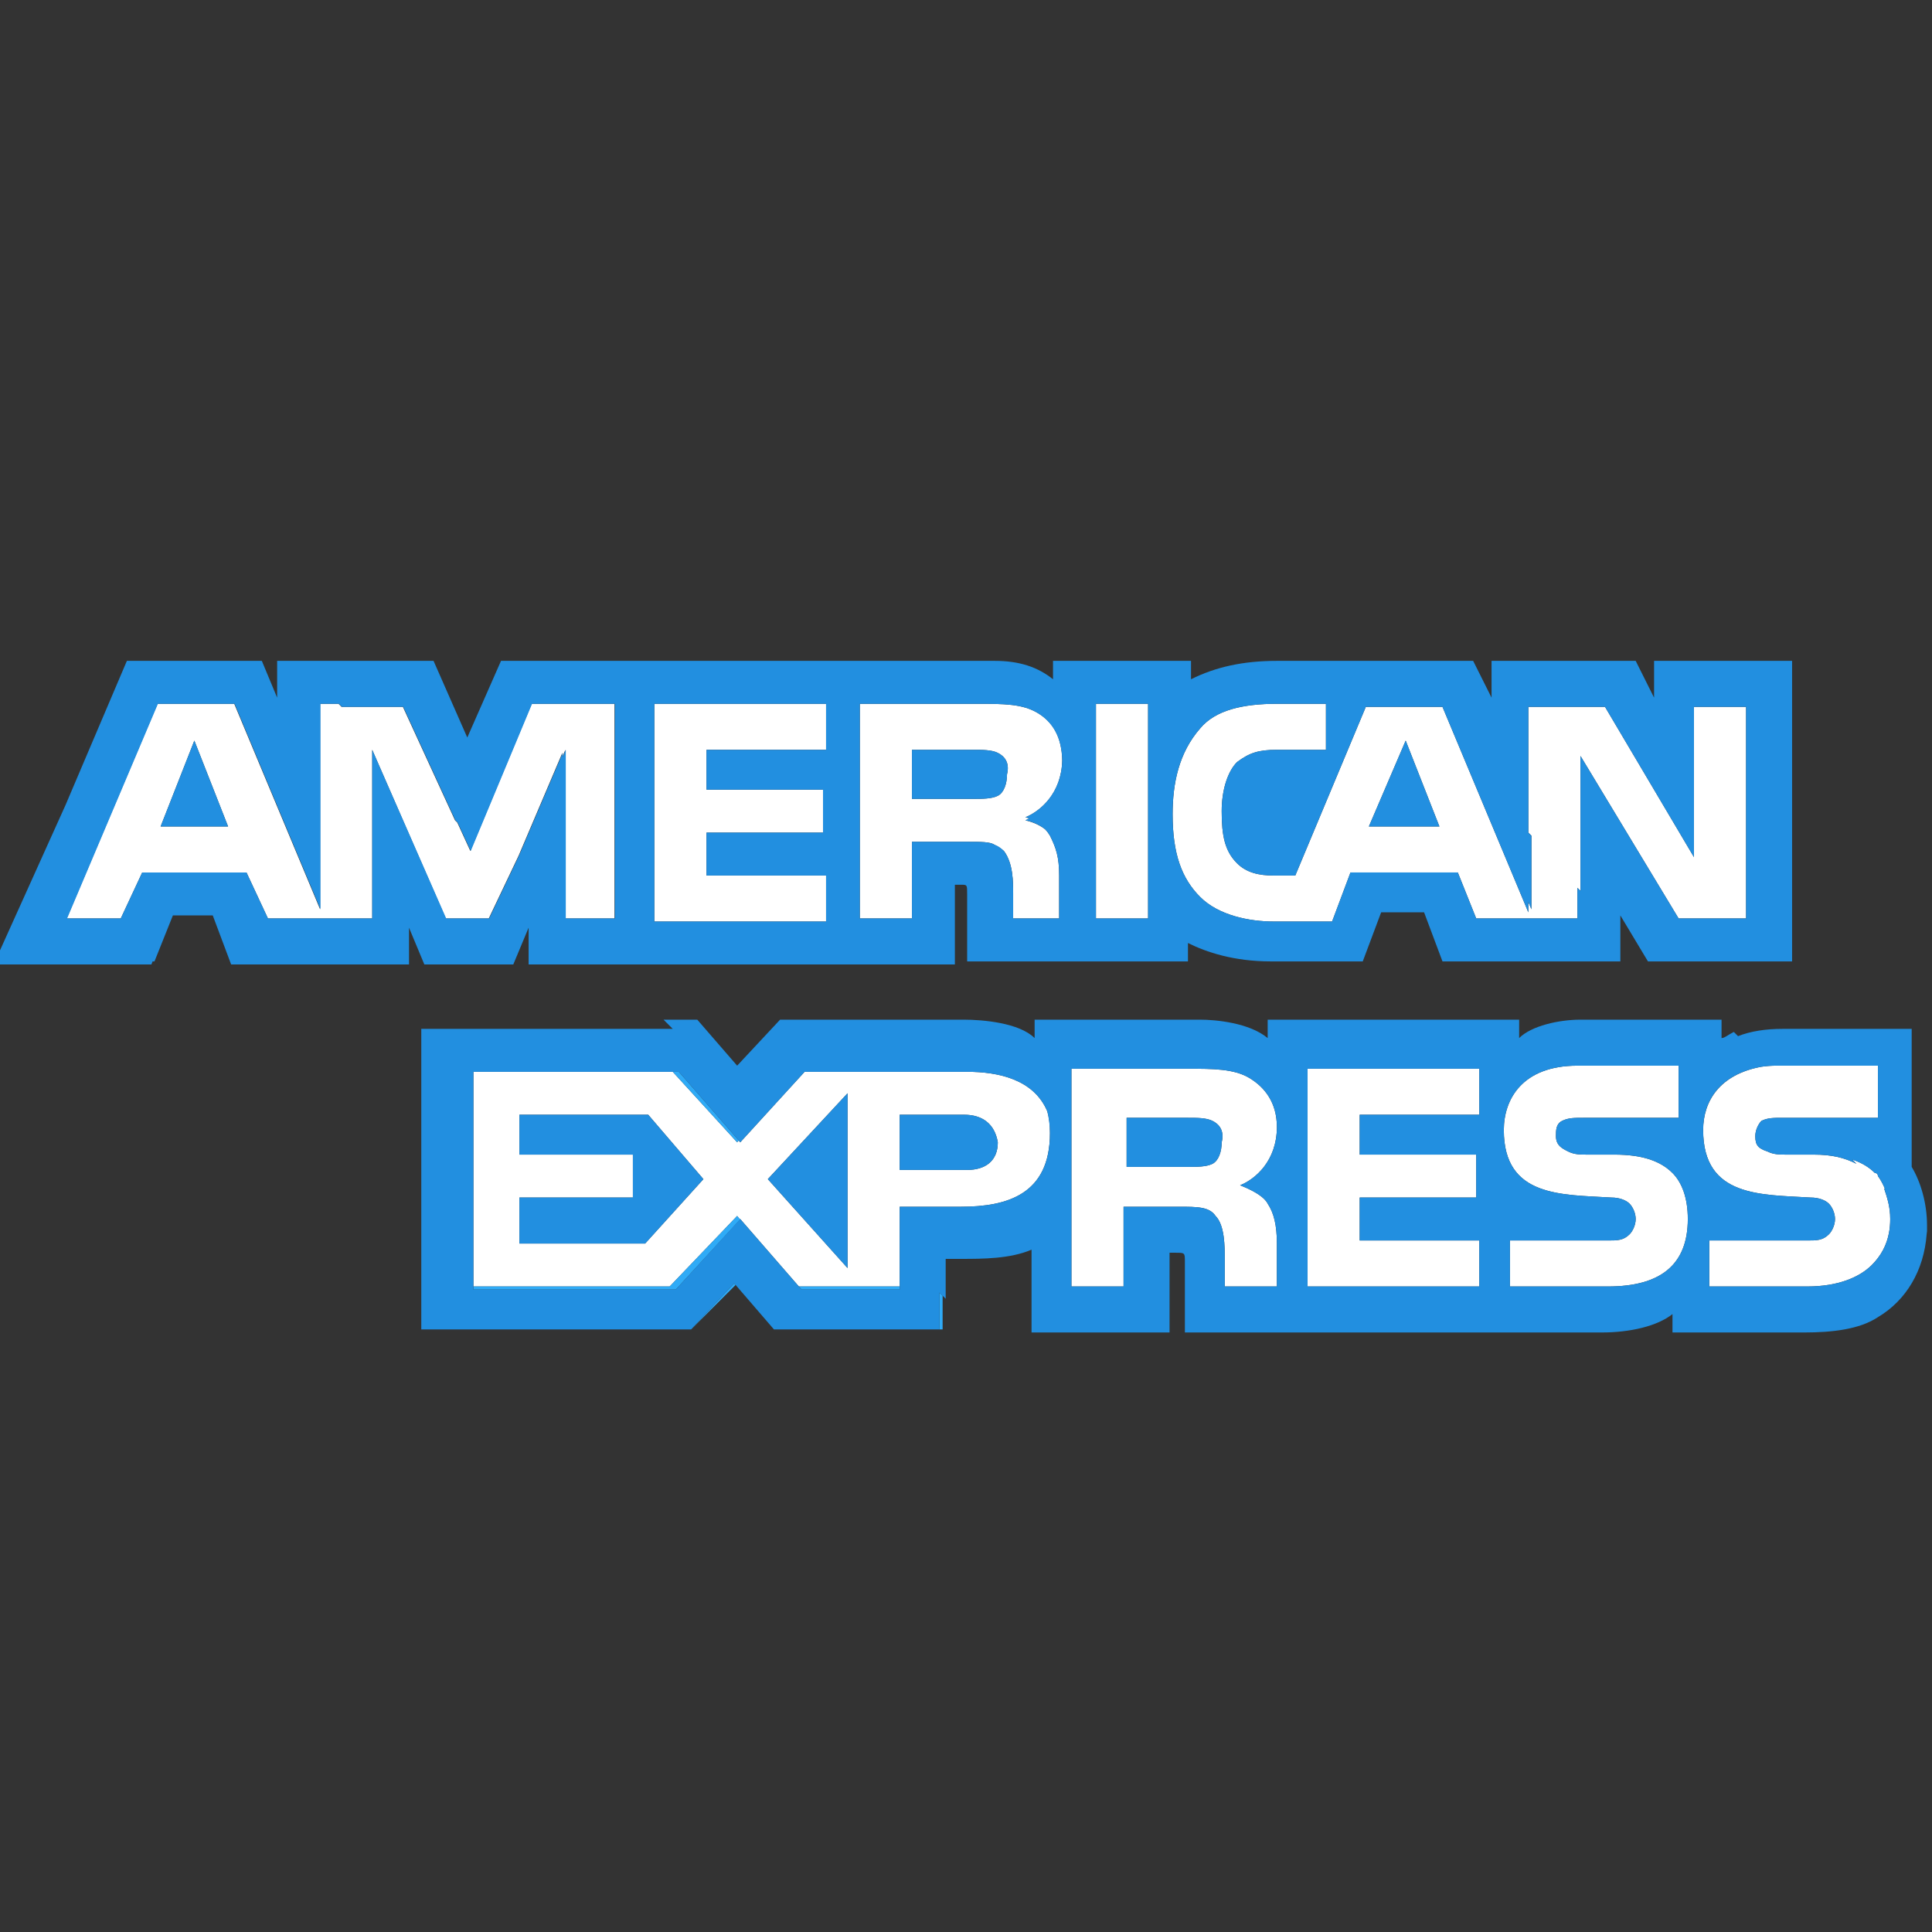
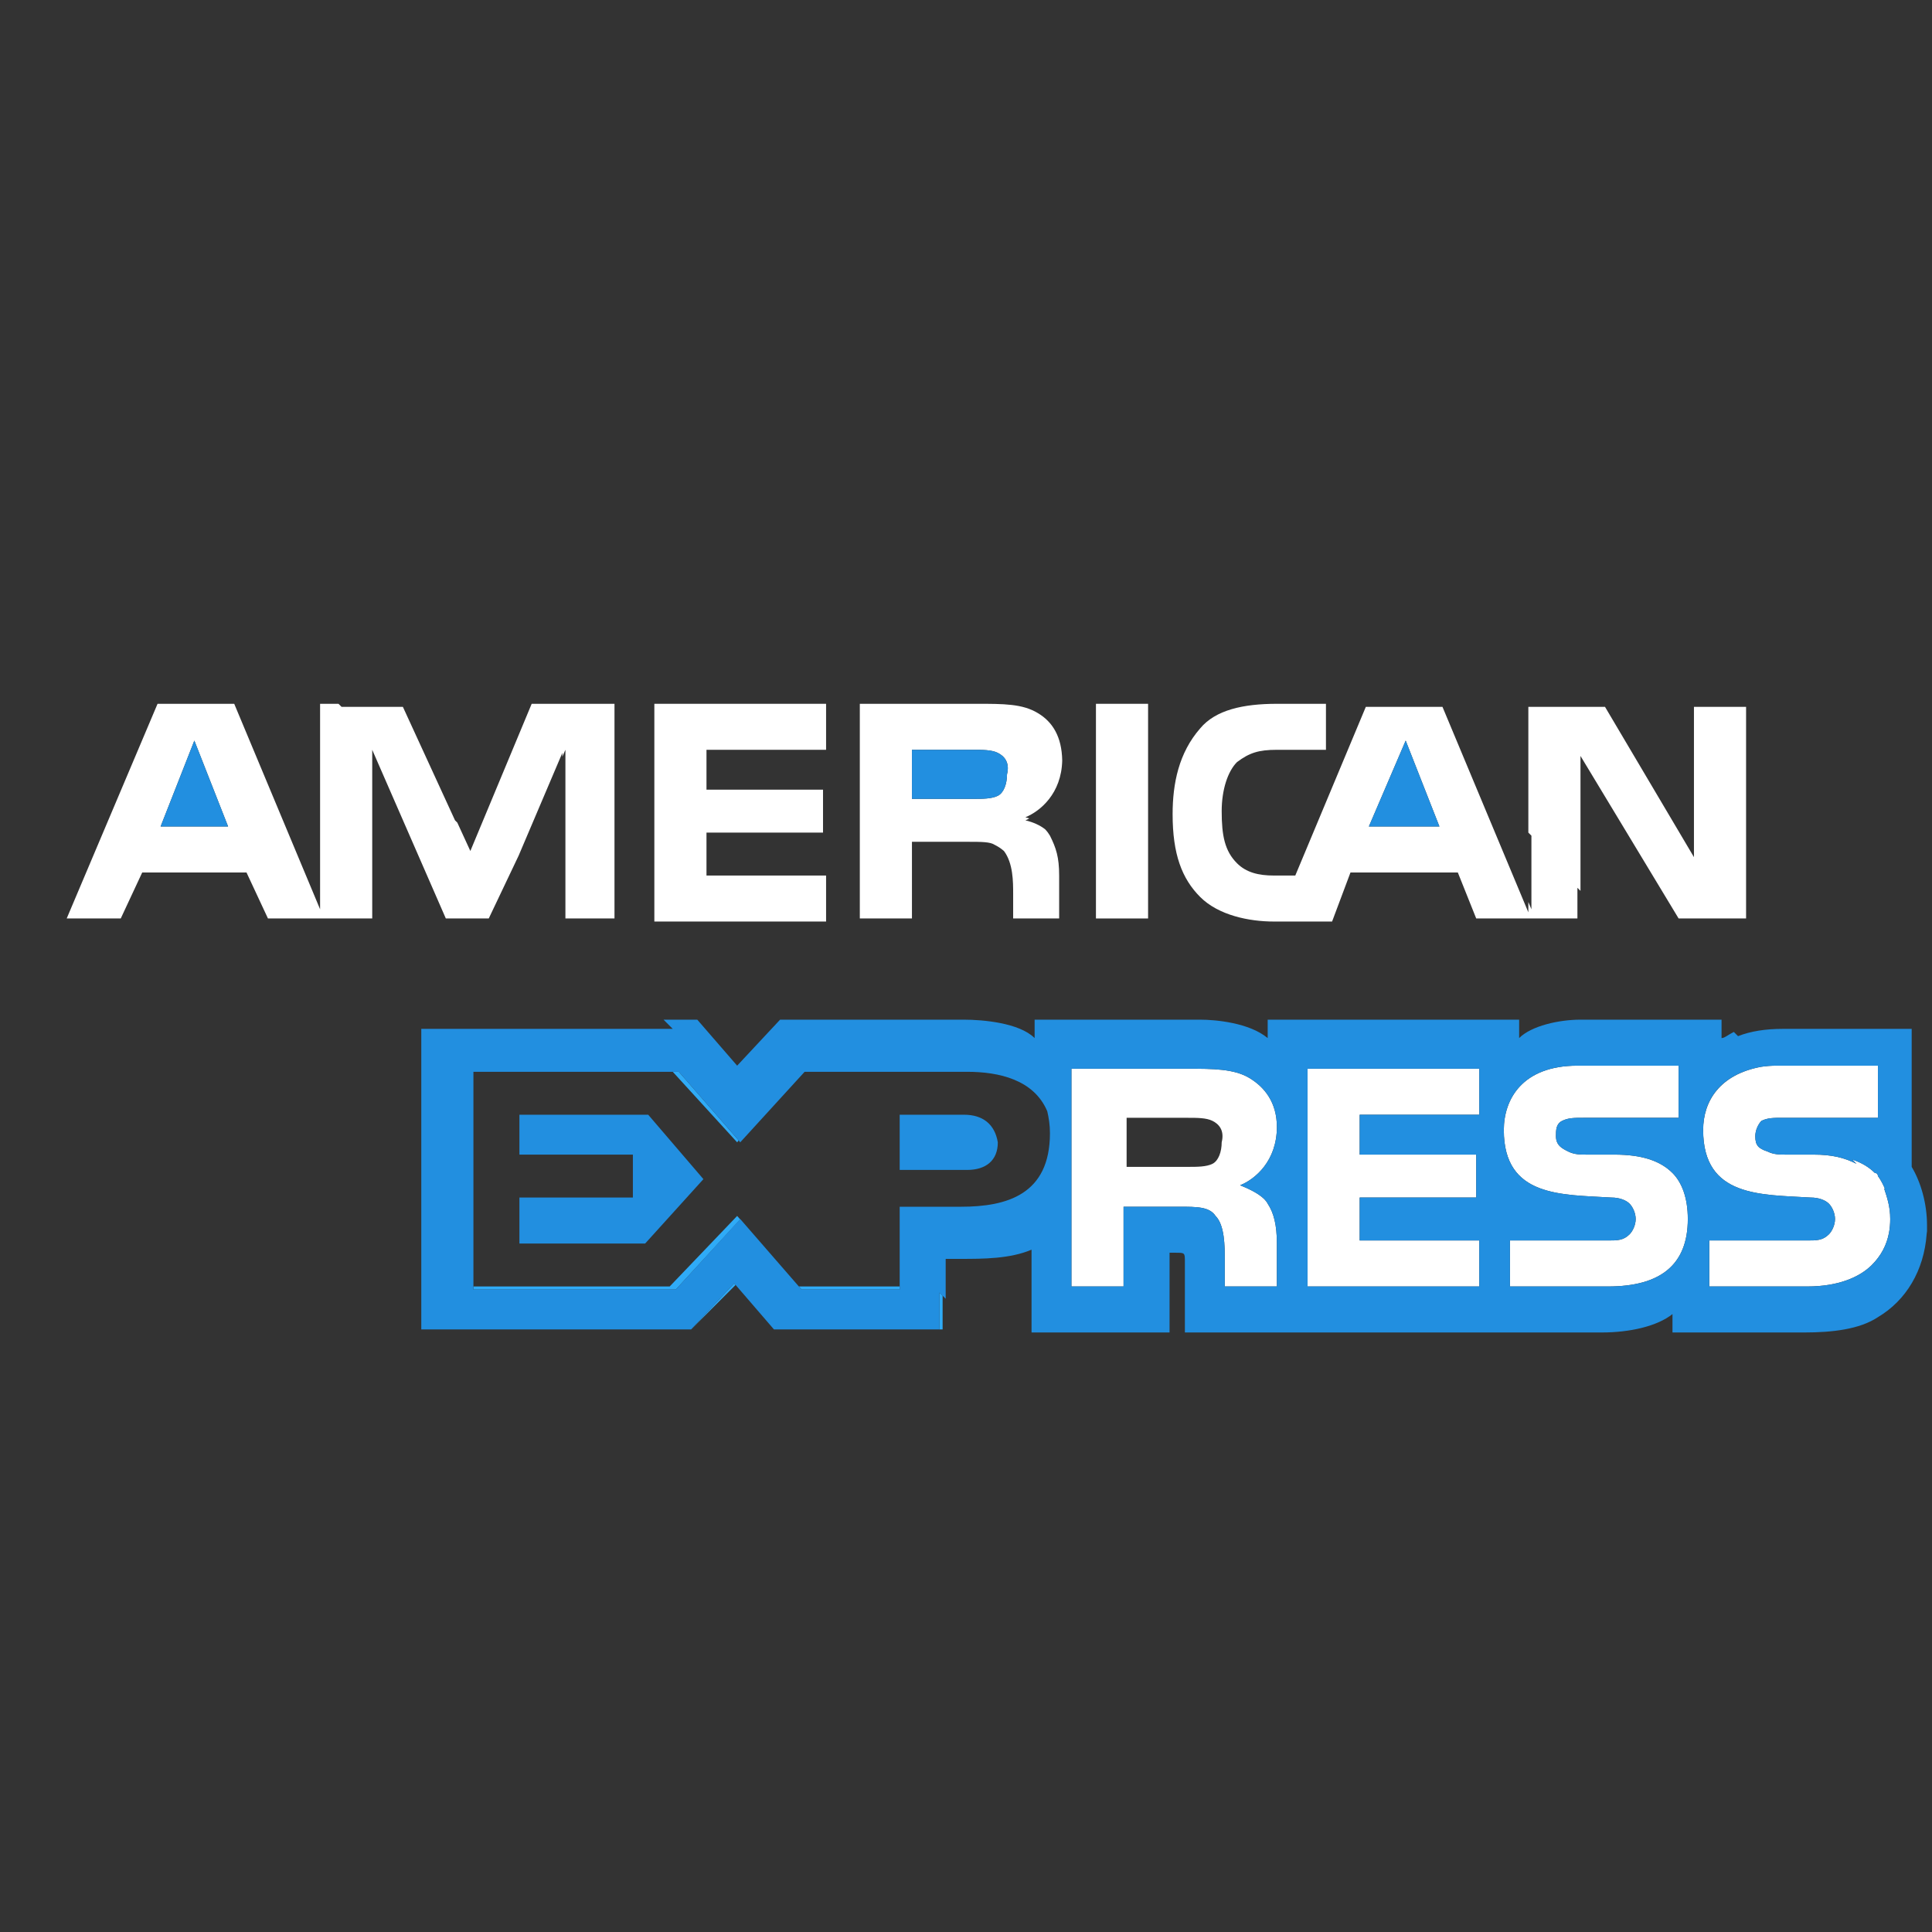
<svg xmlns="http://www.w3.org/2000/svg" version="1.1" id="Capa_1" x="0px" y="0px" viewBox="0 0 504 504" style="enable-background:new 0 0 504 504;" xml:space="preserve">
  <rect x="0" y="0" width="504" height="504" fill="#333333" stroke="none" />
  <style type="text/css">
	.st0{fill:#FFFFFF;}
	.st1{fill:#228FE0;}
	.st2{fill:#2FABF7;}
</style>
  <g>
    <path class="st0" d="M491.8,310.3c-0.5-1.2-1.1-2.4-1.9-3.5c0,0,0-0.8-0.8-0.8c-1.6-1.6-3.5-2.7-5.9-3.5l1.1,1.1   c-3.2-1.6-6.4-2.4-11.2-2.4h-6.4h-0.8c-1.6,0-3.2,0-4.8-0.8c-2.4-0.8-3.2-1.6-3.2-4c0-1.6,0.8-3.2,1.6-4c1.6-0.8,3.2-0.8,5.6-0.8   h7.2l0,0h17.6V278h-26.4c-1.5,0-2.8,0.1-4.1,0.3c-10.7,2-15.1,8.9-15.1,16.5c0,17.6,15.2,16.8,28,17.6c2.4,0,4,0.8,4.8,1.6   c0.8,0.8,1.6,2.4,1.6,4c0,1.6-0.8,3.2-1.6,4c-1.6,1.6-3.2,1.6-5.6,1.6h-25.6v12h25.6c8,0,13.6-2.4,16.8-5.6   c2.4-2.4,3.9-5.2,4.5-8.5c0.2-1.1,0.3-2.3,0.3-3.5c0-3.2-0.8-5.6-1.6-8L491.8,310.3z" />
    <polygon class="st0" points="341.1,335.6 385.9,335.6 385.9,323.6 354.7,323.6 354.7,312.4 385.1,312.4 385.1,301.2 354.7,301.2    354.7,290.8 385.9,290.8 385.9,278.8 341.1,278.8  " />
    <path class="st0" d="M332.3,240.4h15.2l4.8-12.8h28l4.8,12h26.4v-8l0.8,0.8v-35.2l25.6,42.4h17.6v-55.2h-13.6v39.2l-23.2-39.2h-20   v32.8l0.8,0.8v19.2l-0.8-1.9v2.7l-22.4-53.6h-12h-8l-18.4,44h-5.6c-4,0-7.2-0.8-9.6-3.2c-3.2-3.2-4-7.2-4-13.6   c0-5.6,1.6-10.4,4-12.8c3.2-2.4,5.6-3.2,10.4-3.2h12.8v-12h-12.8c-8.8,0-16,1.6-20,6.4c-5.6,6.4-7.2,14.4-7.2,22.4   c0,10.4,2.4,16.8,7.2,21.6C317.9,238.8,325.9,240.4,332.3,240.4z M366.7,193.2l8.8,22.4h-18.4L366.7,193.2z" />
    <path class="st0" d="M421.1,301.2h-7.2c-1.6,0-3.2,0-4.8-0.8c-1.6-0.8-3.2-1.6-3.2-4c0-1.6,0-3.2,1.6-4c1.6-0.8,3.2-0.8,5.6-0.8   h24.8V278h-26.4c-14.4,0-19.2,8.8-19.2,16.8c0,17.6,15.2,16.8,28,17.6c2.4,0,4,0.8,4.8,1.6s1.6,2.4,1.6,4c0,1.6-0.8,3.2-1.6,4   c-1.6,1.6-3.2,1.6-5.6,1.6h-25.6v12h25.6c13.6,0,20.8-5.6,20.8-17.6c0-5.6-1.6-9.6-4-12C433.1,302.8,428.3,301.2,421.1,301.2z" />
    <path class="st0" d="M127.5,239.6l7.8-16.4l11.4-26.8v1l0.8-1.8v39.2v4.8h4.8h8v-56h-21.6l-16,38.4l-3.4-7.4l-0.6-0.6l-13.6-29.6   h-16l-0.8-0.8h-4.8v53.6l-22.4-53.6h-20l-23.7,56h14.1l5.6-12h27.2l5.6,12h27.2v-44l19.2,44H127.5z M41.9,215.6l8.8-22.4l8.8,22.4   H41.9z" />
    <polygon class="st0" points="215.5,228.4 184.3,228.4 184.3,217.2 214.7,217.2 214.7,206 184.3,206 184.3,195.6 215.5,195.6    215.5,183.6 170.7,183.6 170.7,240.4 215.5,240.4  " />
    <path class="st0" d="M237.9,219.6h14.4h0c3.8,0,6,0,7.2,0.8c0.8,0.4,1.6,0.9,2.4,1.6c2.4,3.2,2.4,8,2.4,11.2v6.4h12v-11.2   c0-4.8-0.8-7.2-2.4-10.4c-0.3-0.5-0.7-1.1-1.3-1.7c-1.3-1-3-1.8-5.1-2.3c0.3-0.1,0.7-0.3,1-0.5c-0.3-0.1-0.7-0.2-1-0.3   c3.9-1.6,9.4-6.2,9.6-14.8c-0.1-6.2-2.5-10.1-6.4-12.4c-4-2.4-8.8-2.4-16-2.4h-30.4v56h13.6V219.6z M237.9,195.6h16   c2.4,0,4.8,0,6.4,0.8c1.6,0.8,3.2,2.4,2.4,5.6c0,2.4-0.8,4.8-2.4,5.6c-1.6,0.8-4,0.8-6.4,0.8h-16V195.6z" />
    <rect x="285.9" y="183.6" class="st0" width="13.6" height="56" />
    <path class="st0" d="M333.1,294c0-6.4-3.2-10.4-7.2-12.8c-4-2.4-9.6-2.4-16-2.4h-30.4v56.8h13.6v-20.8h14.4c4.8,0,8,0,9.6,2.4   c2.4,2.4,2.4,8,2.4,11.2v7.2h13.6v-11.2c0-4.8-0.8-8-2.4-10.4c-0.8-1.6-3.2-3.2-7.2-4.8C327.5,307.6,333.1,302.8,333.1,294z    M318.7,298c0,2.4-0.8,4.8-2.4,5.6c-1.6,0.8-4,0.8-6.4,0.8h-16v-12.8h16c2.4,0,4.8,0,6.4,0.8C317.9,293.2,319.5,294.8,318.7,298z" />
-     <path class="st0" d="M252.3,279.6h-42.4L193.1,298l-0.4-0.5l-0.4,0.5l-16.8-18.4h-52v56h51.2l17.6-18.4l0.7,0.9l0.1-0.1l15.3,17.6   h26.3v-8.8V322v-4.8v-2.4h16c12,0,23.2-3.2,23.2-19.2c0-2.1-0.2-4-0.7-5.7C269.7,281.6,260.5,279.6,252.3,279.6z M168.3,324.4   h-32.8v-12h29.6v-11.2h-29.6v-10.4h33.6l14.4,16.8L168.3,324.4z M221.1,330.8l-20.8-23.2l20.8-22.4V330.8z M252.3,305.2h-17.6   v-14.4h16.8c4.8,0,8,2.4,8.8,7.2C260.3,302.8,257.1,305.2,252.3,305.2z" />
    <path class="st1" d="M260.3,207.6c1.6-0.8,2.4-3.2,2.4-5.6c0.8-3.2-0.8-4.8-2.4-5.6c-1.6-0.8-4-0.8-6.4-0.8h-16v12.8h16   C256.3,208.4,258.7,208.4,260.3,207.6z" />
    <polygon class="st1" points="366.7,193.2 357.1,215.6 375.5,215.6  " />
-     <polygon class="st1" points="221.1,330.8 221.1,285.2 200.3,307.6  " />
    <path class="st1" d="M251.5,290.8h-16.8v14.4h17.6c4.8,0,8-2.4,8-7.2C259.5,293.2,256.3,290.8,251.5,290.8z" />
-     <path class="st1" d="M316.3,292.4c-1.6-0.8-4-0.8-6.4-0.8h-16v12.8h16c2.4,0,4.8,0,6.4-0.8c1.6-0.8,2.4-3.2,2.4-5.6   C319.5,294.8,317.9,293.2,316.3,292.4z" />
    <polygon class="st2" points="192.7,297.5 177.1,279.6 175.5,279.6 192.3,298  " />
    <polygon class="st2" points="174.7,335.6 123.5,335.6 123.5,336.4 176.3,336.4 193.1,318.1 192.3,317.2  " />
    <polygon class="st2" points="209.1,336.4 234.7,336.4 234.7,335.6 208.4,335.6  " />
    <polygon class="st2" points="245.1,346.8 245.9,346.8 245.9,338 245.1,337.2  " />
    <polygon class="st2" points="180.3,346.8 191.9,335.2 191.5,334.8  " />
    <polygon class="st2" points="119.3,214.6 119.3,214.6 122.7,222  " />
-     <path class="st1" d="M133.9,251.6l4-9.6v8.8v0.8h18.4h92h0.8v-20.8h1.6c1.6,0,1.6,0,1.6,2.4v17.6h57.6V246c4.8,2.4,12,4.8,21.6,4.8   h24l4.8-12.8h11.2l4.8,12.8h46.4v-8v-4l7.2,12h1.6h0.8h35.2v-78.4h-36v9.6l-4.8-9.6h-37.6v9.6l-4.8-9.6h-51.2   c-8.8,0-16,1.6-22.4,4.8v-4.8h-36v0.8v4c-4-3.2-8.8-4.8-15.2-4.8H130.7l-8.8,20l-8.8-20H84.3h-12v9.6l-4-9.6h-0.8H33.1l-16,37.6   l-18.4,40.8h0.4l-0.4,0.8h18.4h22.4l0.3-0.8h0.5l4.8-12h10.4l4.8,12.8h46.4v-0.8V242l4,9.6H133.9z M313.1,190   c4-4.8,11.2-6.4,20-6.4h12.8v12h-12.8c-4.8,0-7.2,0.8-10.4,3.2c-2.4,2.4-4,7.2-4,12.8c0,6.4,0.8,10.4,4,13.6   c2.4,2.4,5.6,3.2,9.6,3.2h5.6l18.4-44h8h12l22.4,53.6v-2.7l0.8,1.9V218l-0.8-0.8v-32.8h20l23.2,39.2v-39.2h13.6v55.2h-17.6   l-25.6-42.4v35.2l-0.8-0.8v8h-26.4l-4.8-12h-28l-4.8,12.8h-15.2c-6.4,0-14.4-1.6-19.2-6.4c-4.8-4.8-7.2-11.2-7.2-21.6   C305.9,204.4,307.5,196.4,313.1,190z M285.9,183.6h13.6v56h-13.6V183.6z M224.3,183.6h30.4c7.2,0,12,0,16,2.4   c3.9,2.4,6.3,6.3,6.4,12.4c-0.2,8.5-5.7,13.2-9.6,14.8c0.4,0.1,0.7,0.2,1,0.3c-0.3,0.2-0.7,0.3-1,0.5c2.1,0.4,3.8,1.3,5.1,2.3   c0.6,0.6,1,1.2,1.3,1.7c1.6,3.2,2.4,5.6,2.4,10.4v11.2h-12v-6.4c0-3.2,0-8-2.4-11.2c-0.8-0.8-1.5-1.3-2.4-1.6   c-1.2-0.8-3.5-0.8-7.2-0.8h0h-14.4v20h-13.6V183.6z M170.7,183.6h44.8v12h-31.2V206h30.4v11.2h-30.4v11.2h31.2v12h-44.8V183.6z    M97.1,195.6v44H69.9l-5.6-12H37.1l-5.6,12H17.5l23.7-56h20l22.4,53.6v-53.6h4.8l0.8,0.8h16l13.6,29.6l0.6,0.6l0,0l3.4,7.4l16-38.4   h21.6v56h-8h-4.8v-4.8v-39.2l-0.8,1.8v-1l-11.4,26.8l-7.8,16.4h-11.2L97.1,195.6z" />
    <polygon class="st1" points="135.5,290.8 135.5,301.2 165.1,301.2 165.1,312.4 135.5,312.4 135.5,324.4 168.3,324.4 183.5,307.6    169.1,290.8  " />
    <path class="st1" d="M498.7,304.4v-36h-9.6h-24c-4.5,0-8.4,0.6-11.7,1.9l-1.1-1.1c-1.6,0.8-2.4,1.6-3.2,1.6V266h-36.8   c-5.6,0-12.8,1.6-16,4.8V266h-65.6v2.4v2.4c-4.8-4-13.6-4.8-17.6-4.8h-43.2v2.4v2.4c-4-4-13.6-4.8-18.4-4.8h-48l-11.2,12l-10.4-12   h-8.8l2.4,2.4h-65.6v78.4h70.4l11.2-12l0.4,0.4l10,11.6h0.8h42.4v-9.6l0.8,0.8l0.8,0.8v-10.4h4c5.6,0,12.8,0,18.4-2.4v20v1.6h36   V346v-19.2h1.6c2.4,0,2.4,0,2.4,2.4V346v1.6h108.8c7.2,0,14.4-1.6,18.4-4.8v3.2v1.6h34.4c7.2,0,14.4-0.8,19.2-4   c7.4-4.4,12-12.2,12.7-21.6c0-0.3,0.1-0.6,0.1-0.8l0,0c0-0.5,0-1,0-1.6C502.7,314,501.1,308.4,498.7,304.4z M250.7,314.8h-16v2.4   v4.8v4.8v8.8v0.8h-25.6l-0.7-0.8L193.1,318l-0.1,0.1l-16.7,18.3h-52.8v-0.8v-56h52h1.6l15.6,17.9l0.4,0.5l16.8-18.4h42.4   c8.2,0,17.4,2,20.9,10.3c0.4,1.7,0.7,3.6,0.7,5.7C273.9,311.6,262.7,314.8,250.7,314.8z M330.7,314c1.6,2.4,2.4,5.6,2.4,10.4v11.2   h-13.6v-7.2c0-3.2,0-8.8-2.4-11.2c-1.6-2.4-4.8-2.4-9.6-2.4h-14.4v20.8h-13.6v-56.8h30.4c6.4,0,12,0,16,2.4c4,2.4,7.2,6.4,7.2,12.8   c0,8.8-5.6,13.6-9.6,15.2C327.5,310.8,329.9,312.4,330.7,314z M385.9,290.8h-31.2v10.4h30.4v11.2h-30.4v11.2h31.2v12h-44.8v-56.8   h44.8V290.8z M419.5,335.6h-25.6v-12h25.6c2.4,0,4,0,5.6-1.6c0.8-0.8,1.6-2.4,1.6-4c0-1.6-0.8-3.2-1.6-4s-2.4-1.6-4.8-1.6   c-12.8-0.8-28,0-28-17.6c0-8,4.8-16.8,19.2-16.8h26.4v13.6h-24.8c-2.4,0-4,0-5.6,0.8c-1.6,0.8-1.6,2.4-1.6,4c0,2.4,1.6,3.2,3.2,4   c1.6,0.8,3.2,0.8,4.8,0.8h7.2c7.2,0,12,1.6,15.2,4.8c2.4,2.4,4,6.4,4,12C440.3,330,433.1,335.6,419.5,335.6z M492.8,321.5   c-0.6,3.3-2.1,6.1-4.5,8.5c-3.2,3.2-8.8,5.6-16.8,5.6h-25.6v-12h25.6c2.4,0,4,0,5.6-1.6c0.8-0.8,1.6-2.4,1.6-4c0-1.6-0.8-3.2-1.6-4   c-0.8-0.8-2.4-1.6-4.8-1.6c-12.8-0.8-28,0-28-17.6c0-7.6,4.3-14.5,15.1-16.5c1.3-0.2,2.6-0.3,4.1-0.3h26.4v13.6h-17.6l0,0h-7.2   c-2.4,0-4,0-5.6,0.8c-0.8,0.8-1.6,2.4-1.6,4c0,2.4,0.8,3.2,3.2,4c1.6,0.8,3.2,0.8,4.8,0.8h0.8h6.4c4.8,0,8,0.8,11.2,2.4l-1.1-1.1   c2.4,0.8,4.4,2,5.9,3.5c0.8,0,0.8,0.8,0.8,0.8c0.8,1.1,1.4,2.3,1.9,3.5l-0.3-0.3c0.8,2.4,1.6,4.8,1.6,8   C493.1,319.2,493,320.4,492.8,321.5z" />
    <polygon class="st1" points="41.9,215.6 59.5,215.6 50.7,193.2  " />
  </g>
</svg>